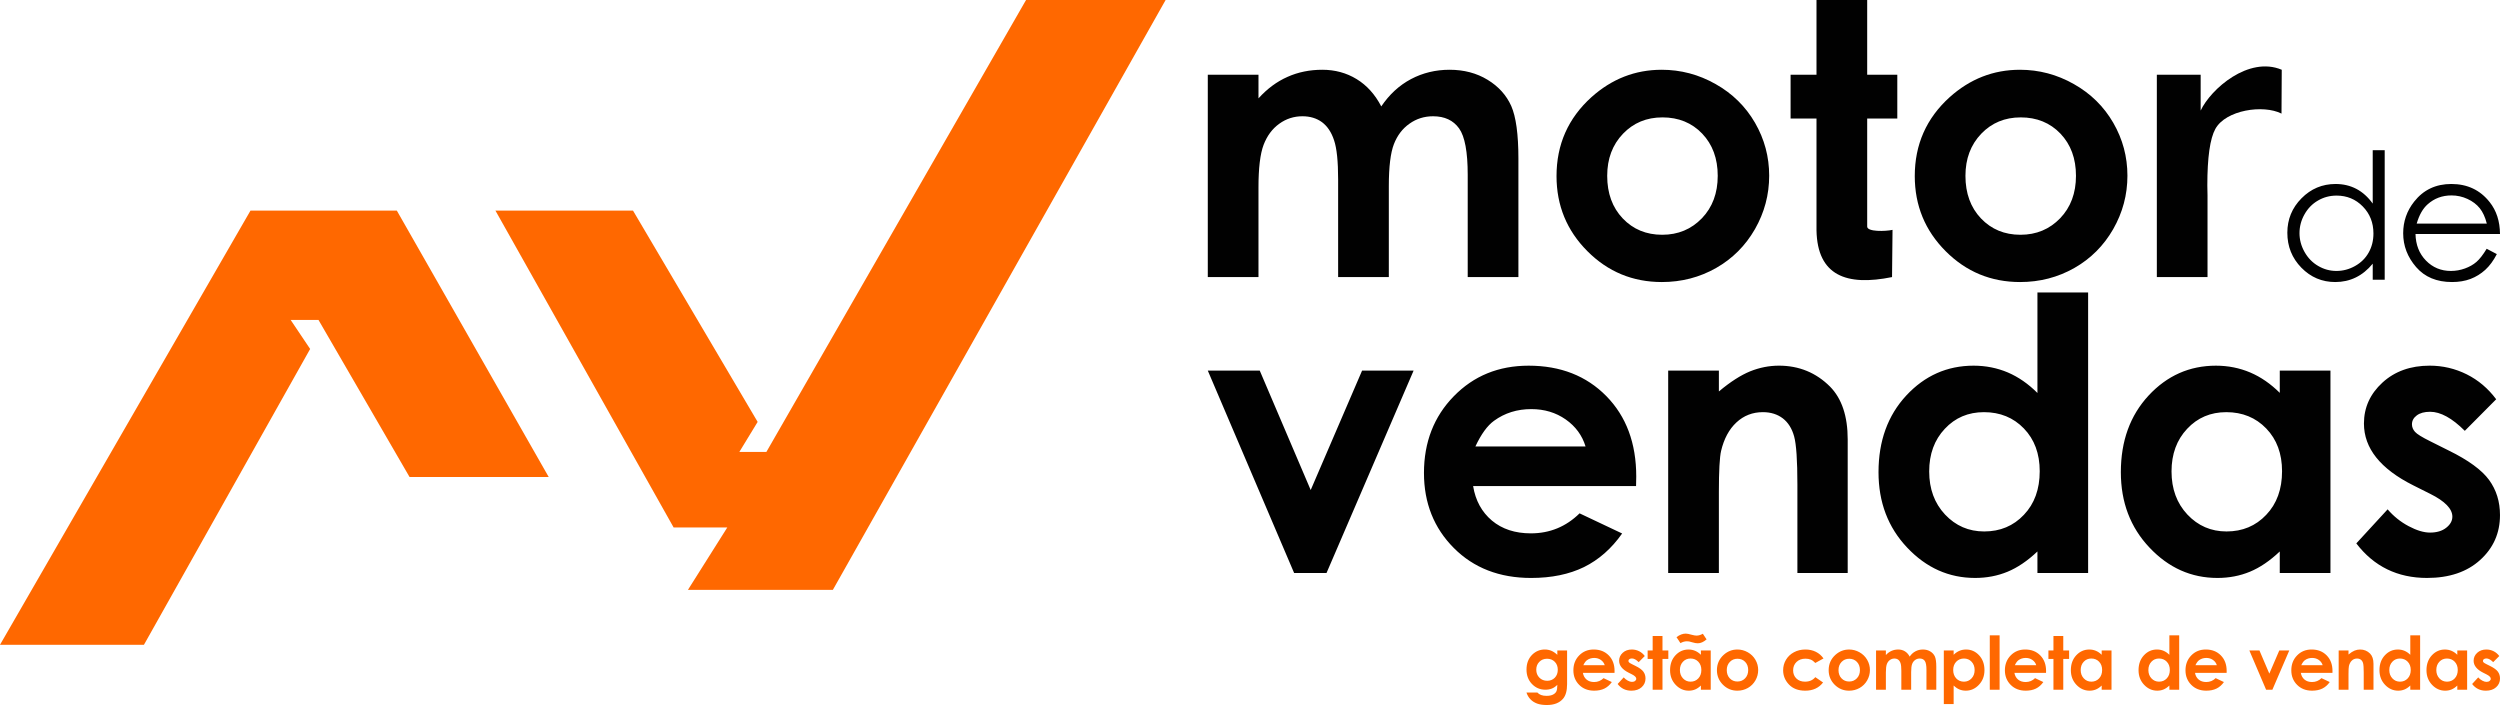
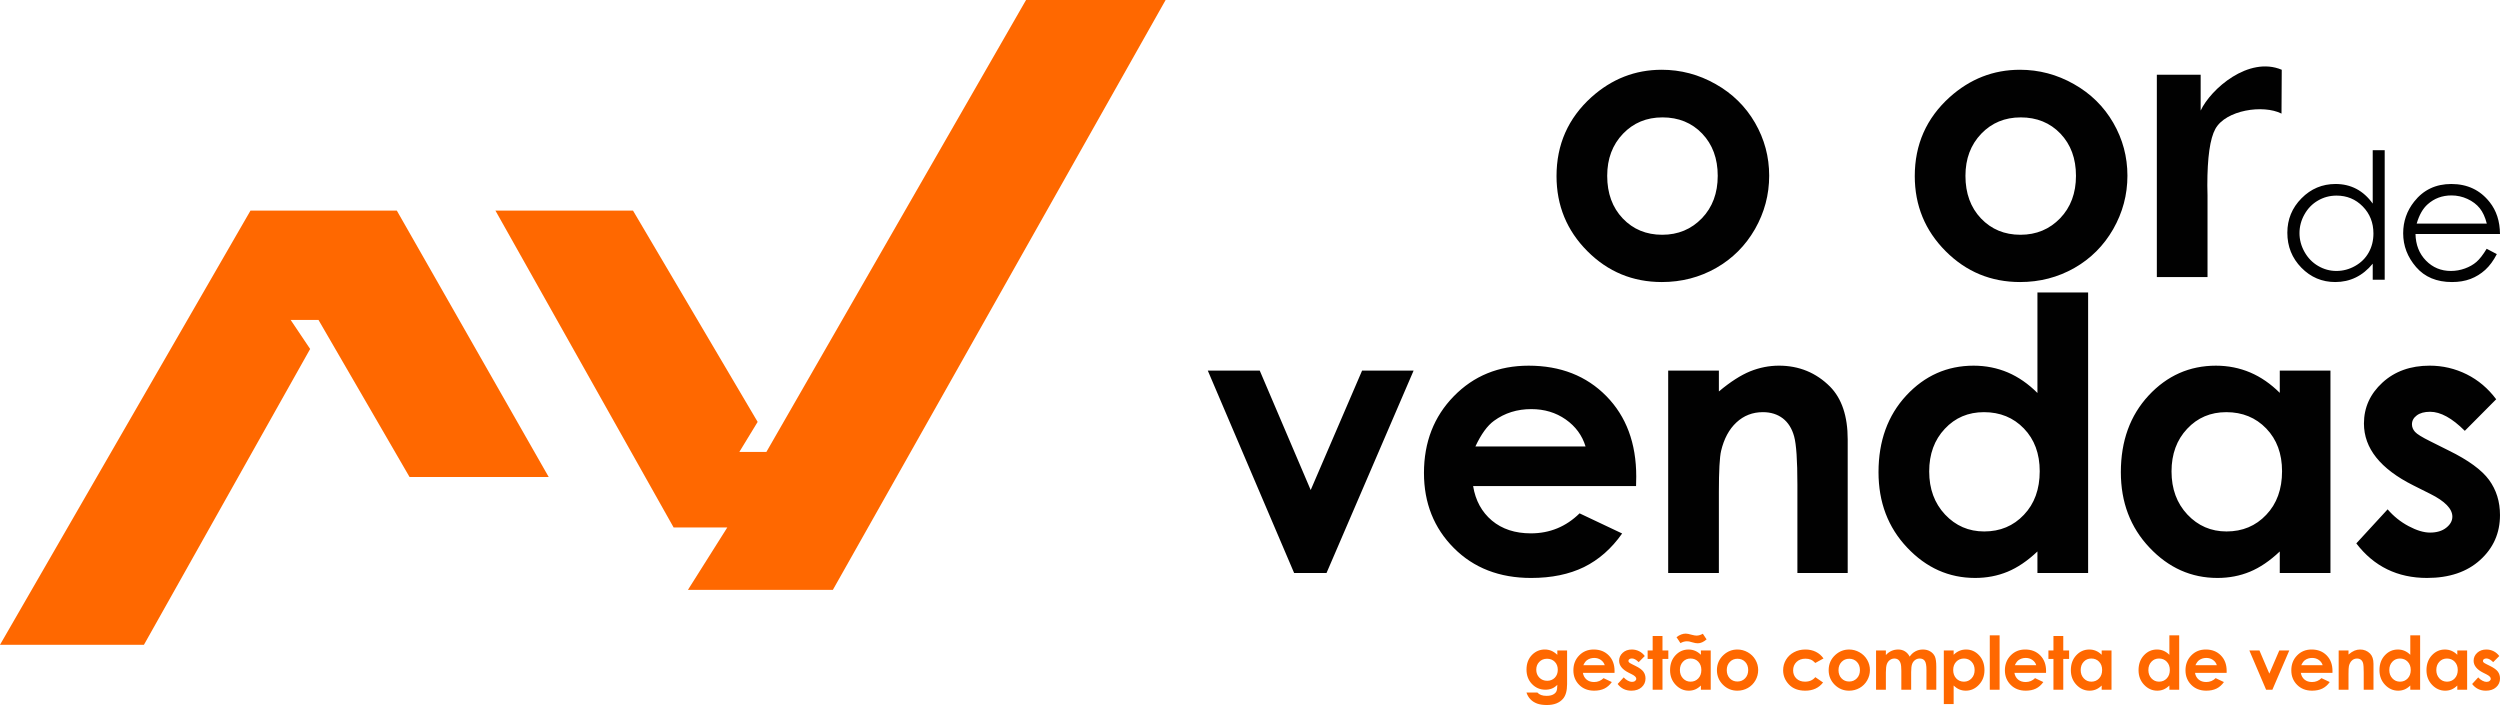
<svg xmlns="http://www.w3.org/2000/svg" xml:space="preserve" width="41.59mm" height="11.729mm" version="1.1" style="shape-rendering:geometricPrecision; text-rendering:geometricPrecision; image-rendering:optimizeQuality; fill-rule:evenodd; clip-rule:evenodd" viewBox="0 0 4101.43 1156.62">
  <defs>
    <style type="text/css">
   
    .fil0 {fill:#FF6800}
    .fil1 {fill:#010101;fill-rule:nonzero}
    .fil2 {fill:#FF6800;fill-rule:nonzero}
   
  </style>
  </defs>
  <g id="Camada_x0020_1">
    <g id="_1847481084240">
      <g>
        <polygon class="fil0" points="-0,1057.79 410.96,345.47 651.01,345.47 900.19,782.51 671.89,782.51 522.5,524.86 476.84,524.86 508.81,572.48 236.15,1057.79 " />
        <polygon class="fil0" points="812.78,345.47 1038.48,345.47 1242.97,692.13 1212.96,741.38 1257.32,741.38 1683.3,0 1912.27,0 1366.37,967.7 1128.6,967.7 1193.19,865.29 1105.12,865.29 " />
      </g>
      <g>
-         <path class="fil1" d="M1981.48 122.55l83.15 0 0 38.77c14.28,-15.74 30.12,-27.51 47.62,-35.23 17.41,-7.81 36.48,-11.67 57.11,-11.67 20.74,0 39.6,5.11 56.27,15.31 16.78,10.22 30.23,25.22 40.44,44.81 13.23,-19.59 29.49,-34.59 48.77,-44.81 19.28,-10.21 40.43,-15.31 63.25,-15.31 23.66,0 44.5,5.52 62.42,16.46 18.03,10.95 30.85,25.32 38.77,42.94 7.81,17.71 11.77,46.48 11.77,86.29l0 194.45 -83.16 0 0 -167.77c0,-37.51 -4.68,-62.95 -14.17,-76.18 -9.48,-13.23 -23.76,-19.9 -42.62,-19.9 -14.48,0 -27.41,4.06 -38.77,12.19 -11.46,8.03 -20.01,19.28 -25.53,33.56 -5.52,14.28 -8.33,37.2 -8.33,68.88l0 149.22 -83.16 0 0 -160.17c0,-29.59 -2.18,-51.06 -6.67,-64.3 -4.38,-13.33 -11.04,-23.14 -19.8,-29.69 -8.86,-6.46 -19.58,-9.69 -32.09,-9.69 -13.96,0 -26.69,4.06 -38.04,12.3 -11.47,8.23 -19.91,19.69 -25.64,34.5 -5.62,14.79 -8.44,38.13 -8.44,69.92l0 147.14 -83.15 0 0 -332.01z" />
        <path class="fil1" d="M2726.04 114.42c31.37,0 60.86,7.81 88.48,23.44 27.72,15.63 49.18,36.79 64.71,63.57 15.52,26.89 23.23,55.76 23.23,86.81 0,31.26 -7.81,60.44 -23.34,87.64 -15.63,27.2 -36.88,48.46 -63.77,63.77 -26.99,15.31 -56.59,23.03 -88.99,23.03 -47.73,0 -88.48,-16.88 -122.14,-50.64 -33.77,-33.87 -50.64,-74.93 -50.64,-123.18 0,-51.79 19.06,-94.93 57.21,-129.42 33.45,-30.02 71.8,-45.02 115.25,-45.02zm1.25 78.15c-25.95,0 -47.52,8.96 -64.71,26.88 -17.2,18.04 -25.85,40.95 -25.85,68.99 0,28.76 8.55,52.11 25.53,69.93 16.99,17.81 38.56,26.77 64.71,26.77 26.05,0 47.73,-9.06 65.14,-27.09 17.3,-18.03 25.95,-41.27 25.95,-69.61 0,-28.45 -8.55,-51.48 -25.53,-69.3 -16.98,-17.72 -38.77,-26.58 -65.23,-26.58z" />
-         <path class="fil1" d="M2980.09 0l83.16 0 0 122.55 49.4 0 0 71.9 -49.4 0 0 177.34c0.17,8.71 30.05,7.83 41.58,5.29l-0.81 77.48c-74.49,15.13 -122.51,-2.21 -123.93,-76.64l0 -183.46 -42.51 0 0 -71.9 42.51 0 0 -122.55z" />
        <path class="fil1" d="M3313.77 114.42c31.37,0 60.86,7.81 88.48,23.44 27.72,15.63 49.18,36.79 64.71,63.57 15.52,26.89 23.23,55.76 23.23,86.81 0,31.26 -7.81,60.44 -23.34,87.64 -15.63,27.2 -36.88,48.46 -63.77,63.77 -26.99,15.31 -56.59,23.03 -88.99,23.03 -47.73,0 -88.48,-16.88 -122.14,-50.64 -33.77,-33.87 -50.64,-74.93 -50.64,-123.18 0,-51.79 19.06,-94.93 57.21,-129.42 33.45,-30.02 71.8,-45.02 115.25,-45.02zm1.25 78.15c-25.95,0 -47.52,8.96 -64.71,26.88 -17.2,18.04 -25.85,40.95 -25.85,68.99 0,28.76 8.55,52.11 25.53,69.93 16.99,17.81 38.56,26.77 64.71,26.77 26.05,0 47.73,-9.06 65.14,-27.09 17.3,-18.03 25.95,-41.27 25.95,-69.61 0,-28.45 -8.55,-51.48 -25.53,-69.3 -16.98,-17.72 -38.77,-26.58 -65.23,-26.58z" />
        <path class="fil1" d="M3538.44 122.55l71.9 0 0 58.84c16.65,-35.54 78.79,-89.9 133.03,-66.97l-0.39 71.91c-30.07,-15.21 -91.3,-5.89 -108.47,25 -8.82,15.86 -13.23,46.89 -13.23,93.16l0.32 16.15 0 133.91 -83.15 0 0 -332.01z" />
      </g>
      <path class="fil1" d="M1981.48 608l85.24 0 83.58 195.91 84.3 -195.91 84.51 0 -142.86 332.01 -53.14 0 -141.62 -332.01zm702.58 189.45l-267.3 0c3.86,23.66 14.17,42.52 30.85,56.59 16.68,13.96 38.04,20.95 63.87,20.95 31.05,0 57.63,-10.94 79.93,-32.83l69.82 33.04c-17.4,24.8 -38.34,43.14 -62.62,55.13 -24.39,11.88 -53.25,17.82 -86.7,17.82 -51.9,0 -94.21,-16.36 -126.83,-49.18 -32.61,-32.73 -48.97,-73.78 -48.97,-123.07 0,-50.54 16.36,-92.54 48.97,-125.88 32.62,-33.45 73.47,-50.13 122.77,-50.13 52.21,0 94.72,16.68 127.44,49.91 32.72,33.35 49.08,77.23 49.08,131.93l-0.31 15.74zm-82.85 -65.03c-5.52,-18.13 -16.36,-32.93 -32.51,-44.29 -16.26,-11.36 -35.02,-16.98 -56.49,-16.98 -23.23,0 -43.56,6.35 -61.16,19.17 -10.95,7.92 -21.16,21.99 -30.54,42.1l180.7 0zm135.58 -124.42l83.16 0 0 34.18c18.86,-15.84 36.05,-26.78 51.37,-33.04 15.32,-6.14 31.05,-9.27 47.11,-9.27 32.93,0 60.95,11.46 83.88,34.39 19.28,19.59 28.97,48.46 28.97,86.59l0 219.15 -82.53 0 0 -145.16c0,-39.6 -1.78,-65.87 -5.32,-78.78 -3.55,-13.03 -9.8,-22.93 -18.55,-29.69 -8.86,-6.77 -19.8,-10.22 -32.72,-10.22 -16.88,0 -31.37,5.63 -43.46,16.88 -12.09,11.25 -20.42,26.88 -25.12,46.68 -2.4,10.42 -3.64,32.83 -3.64,67.31l0 132.97 -83.16 0 0 -332.01zm605.76 -128.18l83.16 0 0 460.19 -83.16 0 0 -35.32c-16.25,15.42 -32.61,26.47 -48.97,33.24 -16.36,6.77 -34.18,10.21 -53.25,10.21 -43.04,0 -80.13,-16.57 -111.5,-49.81 -31.37,-33.13 -47,-74.41 -47,-123.69 0,-51.17 15.22,-93.06 45.54,-125.78 30.32,-32.61 67.11,-48.97 110.46,-48.97 20.01,0 38.67,3.75 56.17,11.14 17.5,7.5 33.66,18.77 48.56,33.67l0 -164.87zm-87.64 196.33c-25.84,0 -47.31,9.06 -64.3,27.31 -17.09,18.13 -25.63,41.47 -25.63,69.92 0,28.66 8.65,52.21 26.05,70.76 17.4,18.45 38.77,27.72 64.19,27.72 26.15,0 47.94,-9.06 65.14,-27.31 17.3,-18.13 25.95,-41.99 25.95,-71.49 0,-28.86 -8.65,-52.21 -25.95,-70.13 -17.2,-17.82 -39.08,-26.78 -65.45,-26.78zm485.21 -68.15l83.16 0 0 332.01 -83.16 0 0 -35.32c-16.25,15.42 -32.61,26.47 -48.97,33.24 -16.36,6.77 -34.18,10.21 -53.25,10.21 -43.04,0 -80.13,-16.57 -111.5,-49.81 -31.37,-33.13 -47,-74.41 -47,-123.69 0,-51.17 15.22,-93.06 45.54,-125.78 30.32,-32.61 67.11,-48.97 110.46,-48.97 20.01,0 38.67,3.75 56.17,11.14 17.5,7.41 33.66,18.66 48.56,33.46l0 -36.48zm-87.64 68.15c-25.84,0 -47.31,9.06 -64.3,27.31 -17.09,18.13 -25.63,41.47 -25.63,69.92 0,28.66 8.65,52.21 26.05,70.76 17.4,18.45 38.77,27.72 64.19,27.72 26.15,0 47.94,-9.06 65.14,-27.31 17.3,-18.13 25.95,-41.99 25.95,-71.49 0,-28.86 -8.65,-52.21 -25.95,-70.13 -17.2,-17.82 -39.08,-26.78 -65.45,-26.78zm442.69 -21.15l-51.48 51.79c-20.85,-20.85 -39.81,-31.26 -56.9,-31.26 -9.27,0 -16.57,1.97 -21.88,5.94 -5.32,3.95 -7.92,8.86 -7.92,14.69 0,4.48 1.67,8.54 5,12.3 3.33,3.75 11.68,8.86 24.91,15.42l30.42 15.22c32.1,15.73 54.19,31.88 66.17,48.24 11.99,16.47 17.93,35.64 17.93,57.73 0,29.39 -10.84,53.98 -32.51,73.58 -21.68,19.69 -50.75,29.49 -87.23,29.49 -48.35,0 -87.12,-18.86 -115.98,-56.68l51.38 -55.86c9.79,11.36 21.25,20.63 34.49,27.61 13.14,6.98 24.8,10.52 35.02,10.52 10.95,0 19.9,-2.6 26.58,-7.92 6.77,-5.32 10.11,-11.36 10.11,-18.23 0,-12.82 -12.09,-25.32 -36.37,-37.41l-28.04 -14.06c-53.77,-26.99 -80.66,-60.76 -80.66,-101.3 0,-26.15 10.11,-48.56 30.32,-67.11 20.22,-18.55 46.06,-27.82 77.53,-27.82 21.58,0 41.79,4.79 60.86,14.27 18.97,9.49 35.02,23.14 48.25,40.86z" />
-       <path class="fil1" d="M3912.27 246.36l0 212.57 -19.64 0 0 -26.38c-8.27,10.06 -17.51,17.62 -27.82,22.62 -10.26,5.01 -21.52,7.51 -33.7,7.51 -21.66,0 -40.19,-7.85 -55.55,-23.54 -15.35,-15.74 -23.01,-34.8 -23.01,-57.33 0,-21.99 7.75,-40.87 23.25,-56.51 15.45,-15.64 34.08,-23.49 55.89,-23.49 12.56,0 23.92,2.69 34.13,8.04 10.16,5.34 19.1,13.38 26.8,24.11l0 -87.6 19.64 0zm-79.04 74.51c-10.98,0 -21.13,2.69 -30.37,8.09 -9.29,5.34 -16.66,12.9 -22.14,22.62 -5.49,9.72 -8.23,20.03 -8.23,30.91 0,10.73 2.74,21.03 8.28,30.86 5.53,9.81 12.95,17.46 22.29,22.91 9.34,5.48 19.35,8.23 30.03,8.23 10.74,0 21,-2.7 30.62,-8.14 9.67,-5.44 17.09,-12.76 22.29,-22.05 5.2,-9.24 7.8,-19.68 7.8,-31.29 0,-17.66 -5.83,-32.44 -17.52,-44.33 -11.65,-11.89 -25.99,-17.81 -43.04,-17.81zm246.34 87.22l16.66 8.77c-5.48,10.64 -11.79,19.25 -18.96,25.8 -7.17,6.5 -15.22,11.51 -24.16,14.92 -9,3.42 -19.11,5.11 -30.42,5.11 -25.13,0 -44.72,-8.19 -58.87,-24.56 -14.15,-16.36 -21.23,-34.85 -21.23,-55.45 0,-19.4 6.02,-36.72 18.01,-51.89 15.16,-19.3 35.52,-28.97 60.98,-28.97 26.24,0 47.23,9.91 62.87,29.7 11.12,13.95 16.8,31.38 16.99,52.32l-138.63 0c0.38,17.77 6.11,32.31 17.14,43.62 11.07,11.36 24.74,17.04 40.96,17.04 7.85,0 15.5,-1.35 22.91,-4.04 7.42,-2.7 13.73,-6.26 18.92,-10.74 5.2,-4.48 10.83,-11.65 16.84,-21.62zm0.2 -41.3c-2.65,-10.54 -6.5,-18.91 -11.56,-25.22 -5.1,-6.31 -11.79,-11.36 -20.12,-15.22 -8.33,-3.85 -17.09,-5.77 -26.23,-5.77 -15.17,0 -28.16,4.81 -39.04,14.49 -7.99,7.07 -13.96,17.61 -18.05,31.71l115 0z" />
+       <path class="fil1" d="M3912.27 246.36l0 212.57 -19.64 0 0 -26.38c-8.27,10.06 -17.51,17.62 -27.82,22.62 -10.26,5.01 -21.52,7.51 -33.7,7.51 -21.66,0 -40.19,-7.85 -55.55,-23.54 -15.35,-15.74 -23.01,-34.8 -23.01,-57.33 0,-21.99 7.75,-40.87 23.25,-56.51 15.45,-15.64 34.08,-23.49 55.89,-23.49 12.56,0 23.92,2.69 34.13,8.04 10.16,5.34 19.1,13.38 26.8,24.11l0 -87.6 19.64 0m-79.04 74.51c-10.98,0 -21.13,2.69 -30.37,8.09 -9.29,5.34 -16.66,12.9 -22.14,22.62 -5.49,9.72 -8.23,20.03 -8.23,30.91 0,10.73 2.74,21.03 8.28,30.86 5.53,9.81 12.95,17.46 22.29,22.91 9.34,5.48 19.35,8.23 30.03,8.23 10.74,0 21,-2.7 30.62,-8.14 9.67,-5.44 17.09,-12.76 22.29,-22.05 5.2,-9.24 7.8,-19.68 7.8,-31.29 0,-17.66 -5.83,-32.44 -17.52,-44.33 -11.65,-11.89 -25.99,-17.81 -43.04,-17.81zm246.34 87.22l16.66 8.77c-5.48,10.64 -11.79,19.25 -18.96,25.8 -7.17,6.5 -15.22,11.51 -24.16,14.92 -9,3.42 -19.11,5.11 -30.42,5.11 -25.13,0 -44.72,-8.19 -58.87,-24.56 -14.15,-16.36 -21.23,-34.85 -21.23,-55.45 0,-19.4 6.02,-36.72 18.01,-51.89 15.16,-19.3 35.52,-28.97 60.98,-28.97 26.24,0 47.23,9.91 62.87,29.7 11.12,13.95 16.8,31.38 16.99,52.32l-138.63 0c0.38,17.77 6.11,32.31 17.14,43.62 11.07,11.36 24.74,17.04 40.96,17.04 7.85,0 15.5,-1.35 22.91,-4.04 7.42,-2.7 13.73,-6.26 18.92,-10.74 5.2,-4.48 10.83,-11.65 16.84,-21.62zm0.2 -41.3c-2.65,-10.54 -6.5,-18.91 -11.56,-25.22 -5.1,-6.31 -11.79,-11.36 -20.12,-15.22 -8.33,-3.85 -17.09,-5.77 -26.23,-5.77 -15.17,0 -28.16,4.81 -39.04,14.49 -7.99,7.07 -13.96,17.61 -18.05,31.71l115 0z" />
      <path class="fil2" d="M2554.91 1067.12l16.02 0 0 55.1c0,10.88 -2.21,18.88 -6.59,23.99 -5.89,6.93 -14.76,10.41 -26.63,10.41 -6.3,0 -11.62,-0.79 -15.95,-2.37 -4.31,-1.58 -7.95,-3.91 -10.9,-6.97 -2.97,-3.06 -5.18,-6.77 -6.59,-11.16l17.89 0c1.58,1.8 3.62,3.16 6.12,4.08 2.49,0.92 5.43,1.38 8.86,1.38 4.36,0 7.86,-0.67 10.51,-2 2.66,-1.33 4.53,-3.06 5.61,-5.16 1.09,-2.12 1.64,-5.76 1.64,-10.94 -2.85,2.85 -5.84,4.91 -8.97,6.14 -3.13,1.25 -6.67,1.88 -10.63,1.88 -8.67,0 -16.01,-3.12 -21.99,-9.34 -5.99,-6.22 -8.97,-14.11 -8.97,-23.65 0,-10.21 3.18,-18.41 9.5,-24.6 5.77,-5.59 12.61,-8.38 20.58,-8.38 3.72,0 7.24,0.69 10.55,2.04 3.29,1.35 6.61,3.6 9.94,6.71l0 -7.17zm-16.91 13.58c-5.12,0 -9.34,1.7 -12.65,5.1 -3.33,3.39 -5,7.65 -5,12.79 0,5.34 1.71,9.72 5.12,13.14 3.39,3.42 7.68,5.12 12.84,5.12 5.03,0 9.17,-1.68 12.45,-5.01 3.25,-3.34 4.89,-7.7 4.89,-13.13 0,-5.34 -1.64,-9.65 -4.93,-13 -3.29,-3.33 -7.51,-5.01 -12.71,-5.01zm110.71 23.16l-51.84 0c0.75,4.59 2.75,8.24 5.99,10.98 3.23,2.71 7.38,4.06 12.39,4.06 6.03,0 11.18,-2.12 15.5,-6.37l13.54 6.41c-3.37,4.81 -7.44,8.37 -12.14,10.69 -4.73,2.31 -10.33,3.46 -16.82,3.46 -10.06,0 -18.27,-3.18 -24.59,-9.55 -6.33,-6.34 -9.5,-14.31 -9.5,-23.86 0,-9.8 3.17,-17.95 9.5,-24.42 6.32,-6.49 14.25,-9.72 23.81,-9.72 10.13,0 18.38,3.23 24.72,9.68 6.35,6.47 9.53,14.97 9.53,25.59l-0.07 3.05zm-16.06 -12.61c-1.07,-3.52 -3.18,-6.39 -6.31,-8.59 -3.15,-2.2 -6.78,-3.29 -10.96,-3.29 -4.51,0 -8.44,1.23 -11.86,3.72 -2.12,1.54 -4.1,4.26 -5.92,8.17l35.05 0zm65.72 -15.02l-9.99 10.05c-4.04,-4.04 -7.72,-6.06 -11.04,-6.06 -1.79,0 -3.21,0.38 -4.24,1.15 -1.04,0.77 -1.54,1.72 -1.54,2.85 0,0.87 0.33,1.66 0.97,2.39 0.65,0.72 2.27,1.72 4.83,2.99l5.91 2.95c6.22,3.06 10.51,6.18 12.83,9.36 2.33,3.2 3.48,6.91 3.48,11.2 0,5.7 -2.1,10.46 -6.31,14.27 -4.2,3.82 -9.84,5.72 -16.91,5.72 -9.38,0 -16.9,-3.66 -22.5,-11l9.97 -10.84c1.9,2.21 4.12,4 6.69,5.35 2.55,1.36 4.81,2.04 6.79,2.04 2.12,0 3.87,-0.5 5.16,-1.53 1.31,-1.04 1.96,-2.21 1.96,-3.54 0,-2.49 -2.35,-4.91 -7.06,-7.26l-5.43 -2.73c-10.43,-5.23 -15.65,-11.78 -15.65,-19.64 0,-5.07 1.96,-9.42 5.89,-13.02 3.92,-3.6 8.93,-5.39 15.04,-5.39 4.18,0 8.11,0.93 11.8,2.77 3.68,1.83 6.79,4.49 9.36,7.92zm12.94 -32.89l16.12 0 0 23.78 9.59 0 0 13.94 -9.59 0 0 50.45 -16.12 0 0 -50.45 -8.25 0 0 -13.94 8.25 0 0 -23.78zm79.13 23.78l16.13 0 0 64.4 -16.13 0 0 -6.85c-3.16,3 -6.32,5.14 -9.5,6.45 -3.18,1.31 -6.64,1.98 -10.33,1.98 -8.34,0 -15.54,-3.21 -21.63,-9.66 -6.08,-6.43 -9.11,-14.43 -9.11,-23.99 0,-9.92 2.95,-18.05 8.84,-24.4 5.88,-6.32 13.02,-9.5 21.42,-9.5 3.89,0 7.5,0.73 10.9,2.16 3.39,1.44 6.53,3.62 9.42,6.49l0 -7.07zm-17 13.21c-5.01,0 -9.17,1.77 -12.46,5.3 -3.31,3.52 -4.98,8.05 -4.98,13.57 0,5.55 1.69,10.12 5.06,13.72 3.37,3.58 7.51,5.38 12.45,5.38 5.08,0 9.3,-1.77 12.64,-5.3 3.35,-3.52 5.03,-8.16 5.03,-13.88 0,-5.59 -1.68,-10.12 -5.03,-13.6 -3.34,-3.45 -7.58,-5.2 -12.7,-5.2zm-16.51 -25.23l-6.51 -9.8c5.05,-3.9 10.17,-5.84 15.31,-5.84 1.94,0 5.26,0.66 9.95,1.98 3.2,0.87 5.74,1.29 7.64,1.29 3.31,0 6.75,-1.02 10.31,-3.04l6.14 9.26c-4.97,4.27 -9.78,6.39 -14.43,6.39 -2.49,0 -5.48,-0.52 -8.95,-1.58 -2.83,-0.83 -4.63,-1.31 -5.38,-1.46 -1.03,-0.16 -2.24,-0.24 -3.68,-0.24 -3.45,0 -6.93,1.01 -10.4,3.03zm93.26 10.43c6.08,0 11.8,1.52 17.17,4.55 5.37,3.04 9.54,7.14 12.54,12.33 3.02,5.22 4.52,10.82 4.52,16.84 0,6.06 -1.52,11.73 -4.54,17 -3.03,5.27 -7.15,9.4 -12.37,12.37 -5.24,2.97 -10.98,4.47 -17.26,4.47 -9.26,0 -17.17,-3.27 -23.7,-9.82 -6.55,-6.57 -9.82,-14.54 -9.82,-23.89 0,-10.05 3.7,-18.41 11.09,-25.11 6.49,-5.82 13.93,-8.73 22.36,-8.73zm0.25 15.16c-5.03,0 -9.22,1.74 -12.55,5.22 -3.33,3.5 -5.01,7.94 -5.01,13.38 0,5.58 1.66,10.11 4.95,13.56 3.29,3.46 7.48,5.2 12.55,5.2 5.05,0 9.26,-1.76 12.63,-5.26 3.35,-3.5 5.03,-8.01 5.03,-13.5 0,-5.52 -1.66,-9.99 -4.95,-13.44 -3.29,-3.44 -7.51,-5.16 -12.65,-5.16zm141.15 -0.48l-13.44 7.4c-2.52,-2.64 -5.01,-4.47 -7.48,-5.49 -2.48,-1.04 -5.36,-1.54 -8.68,-1.54 -6.05,0 -10.94,1.79 -14.65,5.37 -3.74,3.6 -5.6,8.19 -5.6,13.81 0,5.45 1.8,9.9 5.38,13.36 3.59,3.45 8.3,5.18 14.14,5.18 7.22,0 12.84,-2.48 16.88,-7.41l12.71 8.74c-6.91,8.97 -16.66,13.46 -29.25,13.46 -11.34,0 -20.21,-3.35 -26.62,-10.05 -6.41,-6.69 -9.62,-14.51 -9.62,-23.49 0,-6.22 1.56,-11.94 4.67,-17.18 3.13,-5.24 7.48,-9.36 13.08,-12.35 5.58,-2.99 11.82,-4.49 18.74,-4.49 6.41,0 12.15,1.27 17.24,3.82 5.1,2.55 9.26,6.16 12.49,10.86zm41.92 -14.67c6.08,0 11.8,1.52 17.17,4.55 5.37,3.04 9.54,7.14 12.54,12.33 3.02,5.22 4.52,10.82 4.52,16.84 0,6.06 -1.52,11.73 -4.54,17 -3.03,5.27 -7.15,9.4 -12.37,12.37 -5.24,2.97 -10.98,4.47 -17.26,4.47 -9.26,0 -17.17,-3.27 -23.7,-9.82 -6.55,-6.57 -9.82,-14.54 -9.82,-23.89 0,-10.05 3.7,-18.41 11.09,-25.11 6.49,-5.82 13.93,-8.73 22.36,-8.73zm0.25 15.16c-5.03,0 -9.22,1.74 -12.55,5.22 -3.33,3.5 -5.01,7.94 -5.01,13.38 0,5.58 1.66,10.11 4.95,13.56 3.29,3.46 7.48,5.2 12.55,5.2 5.05,0 9.26,-1.76 12.63,-5.26 3.35,-3.5 5.03,-8.01 5.03,-13.5 0,-5.52 -1.66,-9.99 -4.95,-13.44 -3.29,-3.44 -7.51,-5.16 -12.65,-5.16zm44.03 -13.58l16.12 0 0 7.51c2.77,-3.05 5.85,-5.34 9.24,-6.83 3.37,-1.51 7.07,-2.26 11.07,-2.26 4.02,0 7.68,0.99 10.92,2.97 3.25,1.98 5.86,4.89 7.84,8.7 2.57,-3.81 5.72,-6.72 9.47,-8.7 3.74,-1.98 7.84,-2.97 12.27,-2.97 4.59,0 8.63,1.07 12.1,3.2 3.5,2.12 5.99,4.91 7.52,8.32 1.52,3.44 2.29,9.01 2.29,16.74l0 37.72 -16.13 0 0 -32.54c0,-7.28 -0.91,-12.21 -2.75,-14.77 -1.83,-2.57 -4.61,-3.87 -8.26,-3.87 -2.81,0 -5.32,0.79 -7.52,2.37 -2.22,1.56 -3.88,3.74 -4.95,6.51 -1.07,2.77 -1.62,7.22 -1.62,13.36l0 28.94 -16.12 0 0 -31.06c0,-5.74 -0.42,-9.91 -1.3,-12.47 -0.85,-2.58 -2.14,-4.49 -3.84,-5.76 -1.72,-1.25 -3.8,-1.88 -6.22,-1.88 -2.71,0 -5.18,0.79 -7.38,2.39 -2.23,1.6 -3.87,3.82 -4.98,6.7 -1.08,2.87 -1.64,7.4 -1.64,13.56l0 28.54 -16.12 0 0 -64.4zm127.3 0l0 7.07c2.91,-2.87 6.05,-5.05 9.46,-6.49 3.39,-1.43 7.03,-2.16 10.9,-2.16 8.38,0 15.52,3.18 21.4,9.5 5.89,6.35 8.82,14.48 8.82,24.4 0,9.57 -3.04,17.56 -9.12,23.99 -6.05,6.45 -13.25,9.66 -21.59,9.66 -3.7,0 -7.15,-0.67 -10.34,-1.98 -3.2,-1.31 -6.37,-3.48 -9.52,-6.49l0 30.42 -16.13 0 0 -87.93 16.13 0zm16.93 13.21c-5.07,0 -9.3,1.75 -12.63,5.2 -3.35,3.48 -5.03,8.01 -5.03,13.6 0,5.72 1.68,10.35 5.03,13.88 3.33,3.53 7.56,5.3 12.63,5.3 4.93,0 9.08,-1.8 12.46,-5.38 3.37,-3.6 5.05,-8.17 5.05,-13.72 0,-5.52 -1.66,-10.05 -4.97,-13.57 -3.29,-3.53 -7.48,-5.3 -12.53,-5.3zm42.36 -38.08l16.12 0 0 89.26 -16.12 0 0 -89.26zm92.26 61.6l-51.84 0c0.75,4.59 2.75,8.24 5.99,10.98 3.23,2.71 7.38,4.06 12.39,4.06 6.03,0 11.18,-2.12 15.5,-6.37l13.54 6.41c-3.37,4.81 -7.44,8.37 -12.14,10.69 -4.73,2.31 -10.33,3.46 -16.82,3.46 -10.06,0 -18.27,-3.18 -24.59,-9.55 -6.33,-6.34 -9.5,-14.31 -9.5,-23.86 0,-9.8 3.17,-17.95 9.5,-24.42 6.32,-6.49 14.25,-9.72 23.81,-9.72 10.13,0 18.38,3.23 24.72,9.68 6.35,6.47 9.53,14.97 9.53,25.59l-0.07 3.05zm-16.06 -12.61c-1.07,-3.52 -3.18,-6.39 -6.31,-8.59 -3.15,-2.2 -6.78,-3.29 -10.96,-3.29 -4.51,0 -8.44,1.23 -11.86,3.72 -2.12,1.54 -4.1,4.26 -5.92,8.17l35.05 0zm28.24 -47.91l16.12 0 0 23.78 9.59 0 0 13.94 -9.59 0 0 50.45 -16.12 0 0 -50.45 -8.25 0 0 -13.94 8.25 0 0 -23.78zm79.13 23.78l16.13 0 0 64.4 -16.13 0 0 -6.85c-3.16,3 -6.32,5.14 -9.5,6.45 -3.18,1.31 -6.64,1.98 -10.33,1.98 -8.34,0 -15.54,-3.21 -21.63,-9.66 -6.08,-6.43 -9.11,-14.43 -9.11,-23.99 0,-9.92 2.95,-18.05 8.84,-24.4 5.88,-6.32 13.02,-9.5 21.42,-9.5 3.89,0 7.5,0.73 10.9,2.16 3.39,1.44 6.53,3.62 9.42,6.49l0 -7.07zm-17 13.21c-5.01,0 -9.17,1.77 -12.46,5.3 -3.31,3.52 -4.98,8.05 -4.98,13.57 0,5.55 1.69,10.12 5.06,13.72 3.37,3.58 7.51,5.38 12.45,5.38 5.08,0 9.3,-1.77 12.64,-5.3 3.35,-3.52 5.03,-8.16 5.03,-13.88 0,-5.59 -1.68,-10.12 -5.03,-13.6 -3.34,-3.45 -7.58,-5.2 -12.7,-5.2zm128.05 -38.08l16.13 0 0 89.26 -16.13 0 0 -6.85c-3.16,3 -6.32,5.14 -9.5,6.45 -3.18,1.31 -6.64,1.98 -10.33,1.98 -8.34,0 -15.54,-3.21 -21.63,-9.66 -6.08,-6.43 -9.11,-14.43 -9.11,-23.99 0,-9.92 2.95,-18.05 8.84,-24.4 5.88,-6.32 13.02,-9.5 21.42,-9.5 3.89,0 7.5,0.73 10.9,2.16 3.39,1.46 6.53,3.64 9.42,6.53l0 -31.97zm-17 38.08c-5.01,0 -9.17,1.77 -12.46,5.3 -3.31,3.52 -4.98,8.05 -4.98,13.57 0,5.55 1.69,10.12 5.06,13.72 3.37,3.58 7.51,5.38 12.45,5.38 5.08,0 9.3,-1.77 12.64,-5.3 3.35,-3.52 5.03,-8.16 5.03,-13.88 0,-5.59 -1.68,-10.12 -5.03,-13.6 -3.34,-3.45 -7.58,-5.2 -12.7,-5.2zm110.91 23.53l-51.84 0c0.75,4.59 2.75,8.24 5.99,10.98 3.23,2.71 7.38,4.06 12.39,4.06 6.03,0 11.18,-2.12 15.5,-6.37l13.54 6.41c-3.37,4.81 -7.44,8.37 -12.14,10.69 -4.73,2.31 -10.33,3.46 -16.82,3.46 -10.06,0 -18.27,-3.18 -24.59,-9.55 -6.33,-6.34 -9.5,-14.31 -9.5,-23.86 0,-9.8 3.17,-17.95 9.5,-24.42 6.32,-6.49 14.25,-9.72 23.81,-9.72 10.13,0 18.38,3.23 24.72,9.68 6.35,6.47 9.53,14.97 9.53,25.59l-0.07 3.05zm-16.06 -12.61c-1.07,-3.52 -3.18,-6.39 -6.31,-8.59 -3.15,-2.2 -6.78,-3.29 -10.96,-3.29 -4.51,0 -8.44,1.23 -11.86,3.72 -2.12,1.54 -4.1,4.26 -5.92,8.17l35.05 0zm53.38 -24.13l16.54 0 16.21 38 16.35 -38 16.39 0 -27.71 64.4 -10.31 0 -27.47 -64.4zm136.28 36.74l-51.84 0c0.75,4.59 2.75,8.24 5.99,10.98 3.23,2.71 7.38,4.06 12.39,4.06 6.03,0 11.18,-2.12 15.5,-6.37l13.54 6.41c-3.37,4.81 -7.44,8.37 -12.14,10.69 -4.73,2.31 -10.33,3.46 -16.82,3.46 -10.06,0 -18.27,-3.18 -24.59,-9.55 -6.33,-6.34 -9.5,-14.31 -9.5,-23.86 0,-9.8 3.17,-17.95 9.5,-24.42 6.32,-6.49 14.25,-9.72 23.81,-9.72 10.13,0 18.38,3.23 24.72,9.68 6.35,6.47 9.53,14.97 9.53,25.59l-0.07 3.05zm-16.06 -12.61c-1.07,-3.52 -3.18,-6.39 -6.31,-8.59 -3.15,-2.2 -6.78,-3.29 -10.96,-3.29 -4.51,0 -8.44,1.23 -11.86,3.72 -2.12,1.54 -4.1,4.26 -5.92,8.17l35.05 0zm26.3 -24.13l16.13 0 0 6.63c3.66,-3.07 6.99,-5.2 9.96,-6.41 2.97,-1.19 6.03,-1.79 9.14,-1.79 6.38,0 11.82,2.22 16.27,6.67 3.74,3.81 5.61,9.4 5.61,16.8l0 42.5 -16.01 0 0 -28.15c0,-7.68 -0.35,-12.78 -1.04,-15.29 -0.68,-2.52 -1.89,-4.45 -3.59,-5.76 -1.73,-1.31 -3.85,-1.98 -6.35,-1.98 -3.27,0 -6.08,1.09 -8.43,3.27 -2.34,2.19 -3.95,5.22 -4.87,9.06 -0.46,2.02 -0.7,6.36 -0.7,13.06l0 25.79 -16.13 0 0 -64.4zm117.5 -24.86l16.13 0 0 89.26 -16.13 0 0 -6.85c-3.16,3 -6.32,5.14 -9.5,6.45 -3.18,1.31 -6.64,1.98 -10.33,1.98 -8.34,0 -15.54,-3.21 -21.63,-9.66 -6.08,-6.43 -9.11,-14.43 -9.11,-23.99 0,-9.92 2.95,-18.05 8.84,-24.4 5.88,-6.32 13.02,-9.5 21.42,-9.5 3.89,0 7.5,0.73 10.9,2.16 3.39,1.46 6.53,3.64 9.42,6.53l0 -31.97zm-17 38.08c-5.01,0 -9.17,1.77 -12.46,5.3 -3.31,3.52 -4.98,8.05 -4.98,13.57 0,5.55 1.69,10.12 5.06,13.72 3.37,3.58 7.51,5.38 12.45,5.38 5.08,0 9.3,-1.77 12.64,-5.3 3.35,-3.52 5.03,-8.16 5.03,-13.88 0,-5.59 -1.68,-10.12 -5.03,-13.6 -3.34,-3.45 -7.58,-5.2 -12.7,-5.2zm94.12 -13.21l16.13 0 0 64.4 -16.13 0 0 -6.85c-3.16,3 -6.32,5.14 -9.5,6.45 -3.18,1.31 -6.64,1.98 -10.33,1.98 -8.34,0 -15.54,-3.21 -21.63,-9.66 -6.08,-6.43 -9.11,-14.43 -9.11,-23.99 0,-9.92 2.95,-18.05 8.84,-24.4 5.88,-6.32 13.02,-9.5 21.42,-9.5 3.89,0 7.5,0.73 10.9,2.16 3.39,1.44 6.53,3.62 9.42,6.49l0 -7.07zm-17 13.21c-5.01,0 -9.17,1.77 -12.46,5.3 -3.31,3.52 -4.98,8.05 -4.98,13.57 0,5.55 1.69,10.12 5.06,13.72 3.37,3.58 7.51,5.38 12.45,5.38 5.08,0 9.3,-1.77 12.64,-5.3 3.35,-3.52 5.03,-8.16 5.03,-13.88 0,-5.59 -1.68,-10.12 -5.03,-13.6 -3.34,-3.45 -7.58,-5.2 -12.7,-5.2zm85.87 -4.1l-9.99 10.05c-4.04,-4.04 -7.72,-6.06 -11.04,-6.06 -1.79,0 -3.21,0.38 -4.24,1.15 -1.04,0.77 -1.54,1.72 -1.54,2.85 0,0.87 0.33,1.66 0.97,2.39 0.65,0.72 2.27,1.72 4.83,2.99l5.91 2.95c6.22,3.06 10.51,6.18 12.83,9.36 2.33,3.2 3.48,6.91 3.48,11.2 0,5.7 -2.1,10.46 -6.31,14.27 -4.2,3.82 -9.84,5.72 -16.91,5.72 -9.38,0 -16.9,-3.66 -22.5,-11l9.97 -10.84c1.9,2.21 4.12,4 6.69,5.35 2.55,1.36 4.81,2.04 6.79,2.04 2.12,0 3.87,-0.5 5.16,-1.53 1.31,-1.04 1.96,-2.21 1.96,-3.54 0,-2.49 -2.35,-4.91 -7.06,-7.26l-5.43 -2.73c-10.43,-5.23 -15.65,-11.78 -15.65,-19.64 0,-5.07 1.96,-9.42 5.89,-13.02 3.92,-3.6 8.93,-5.39 15.04,-5.39 4.18,0 8.11,0.93 11.8,2.77 3.68,1.83 6.79,4.49 9.36,7.92z" />
    </g>
  </g>
</svg>